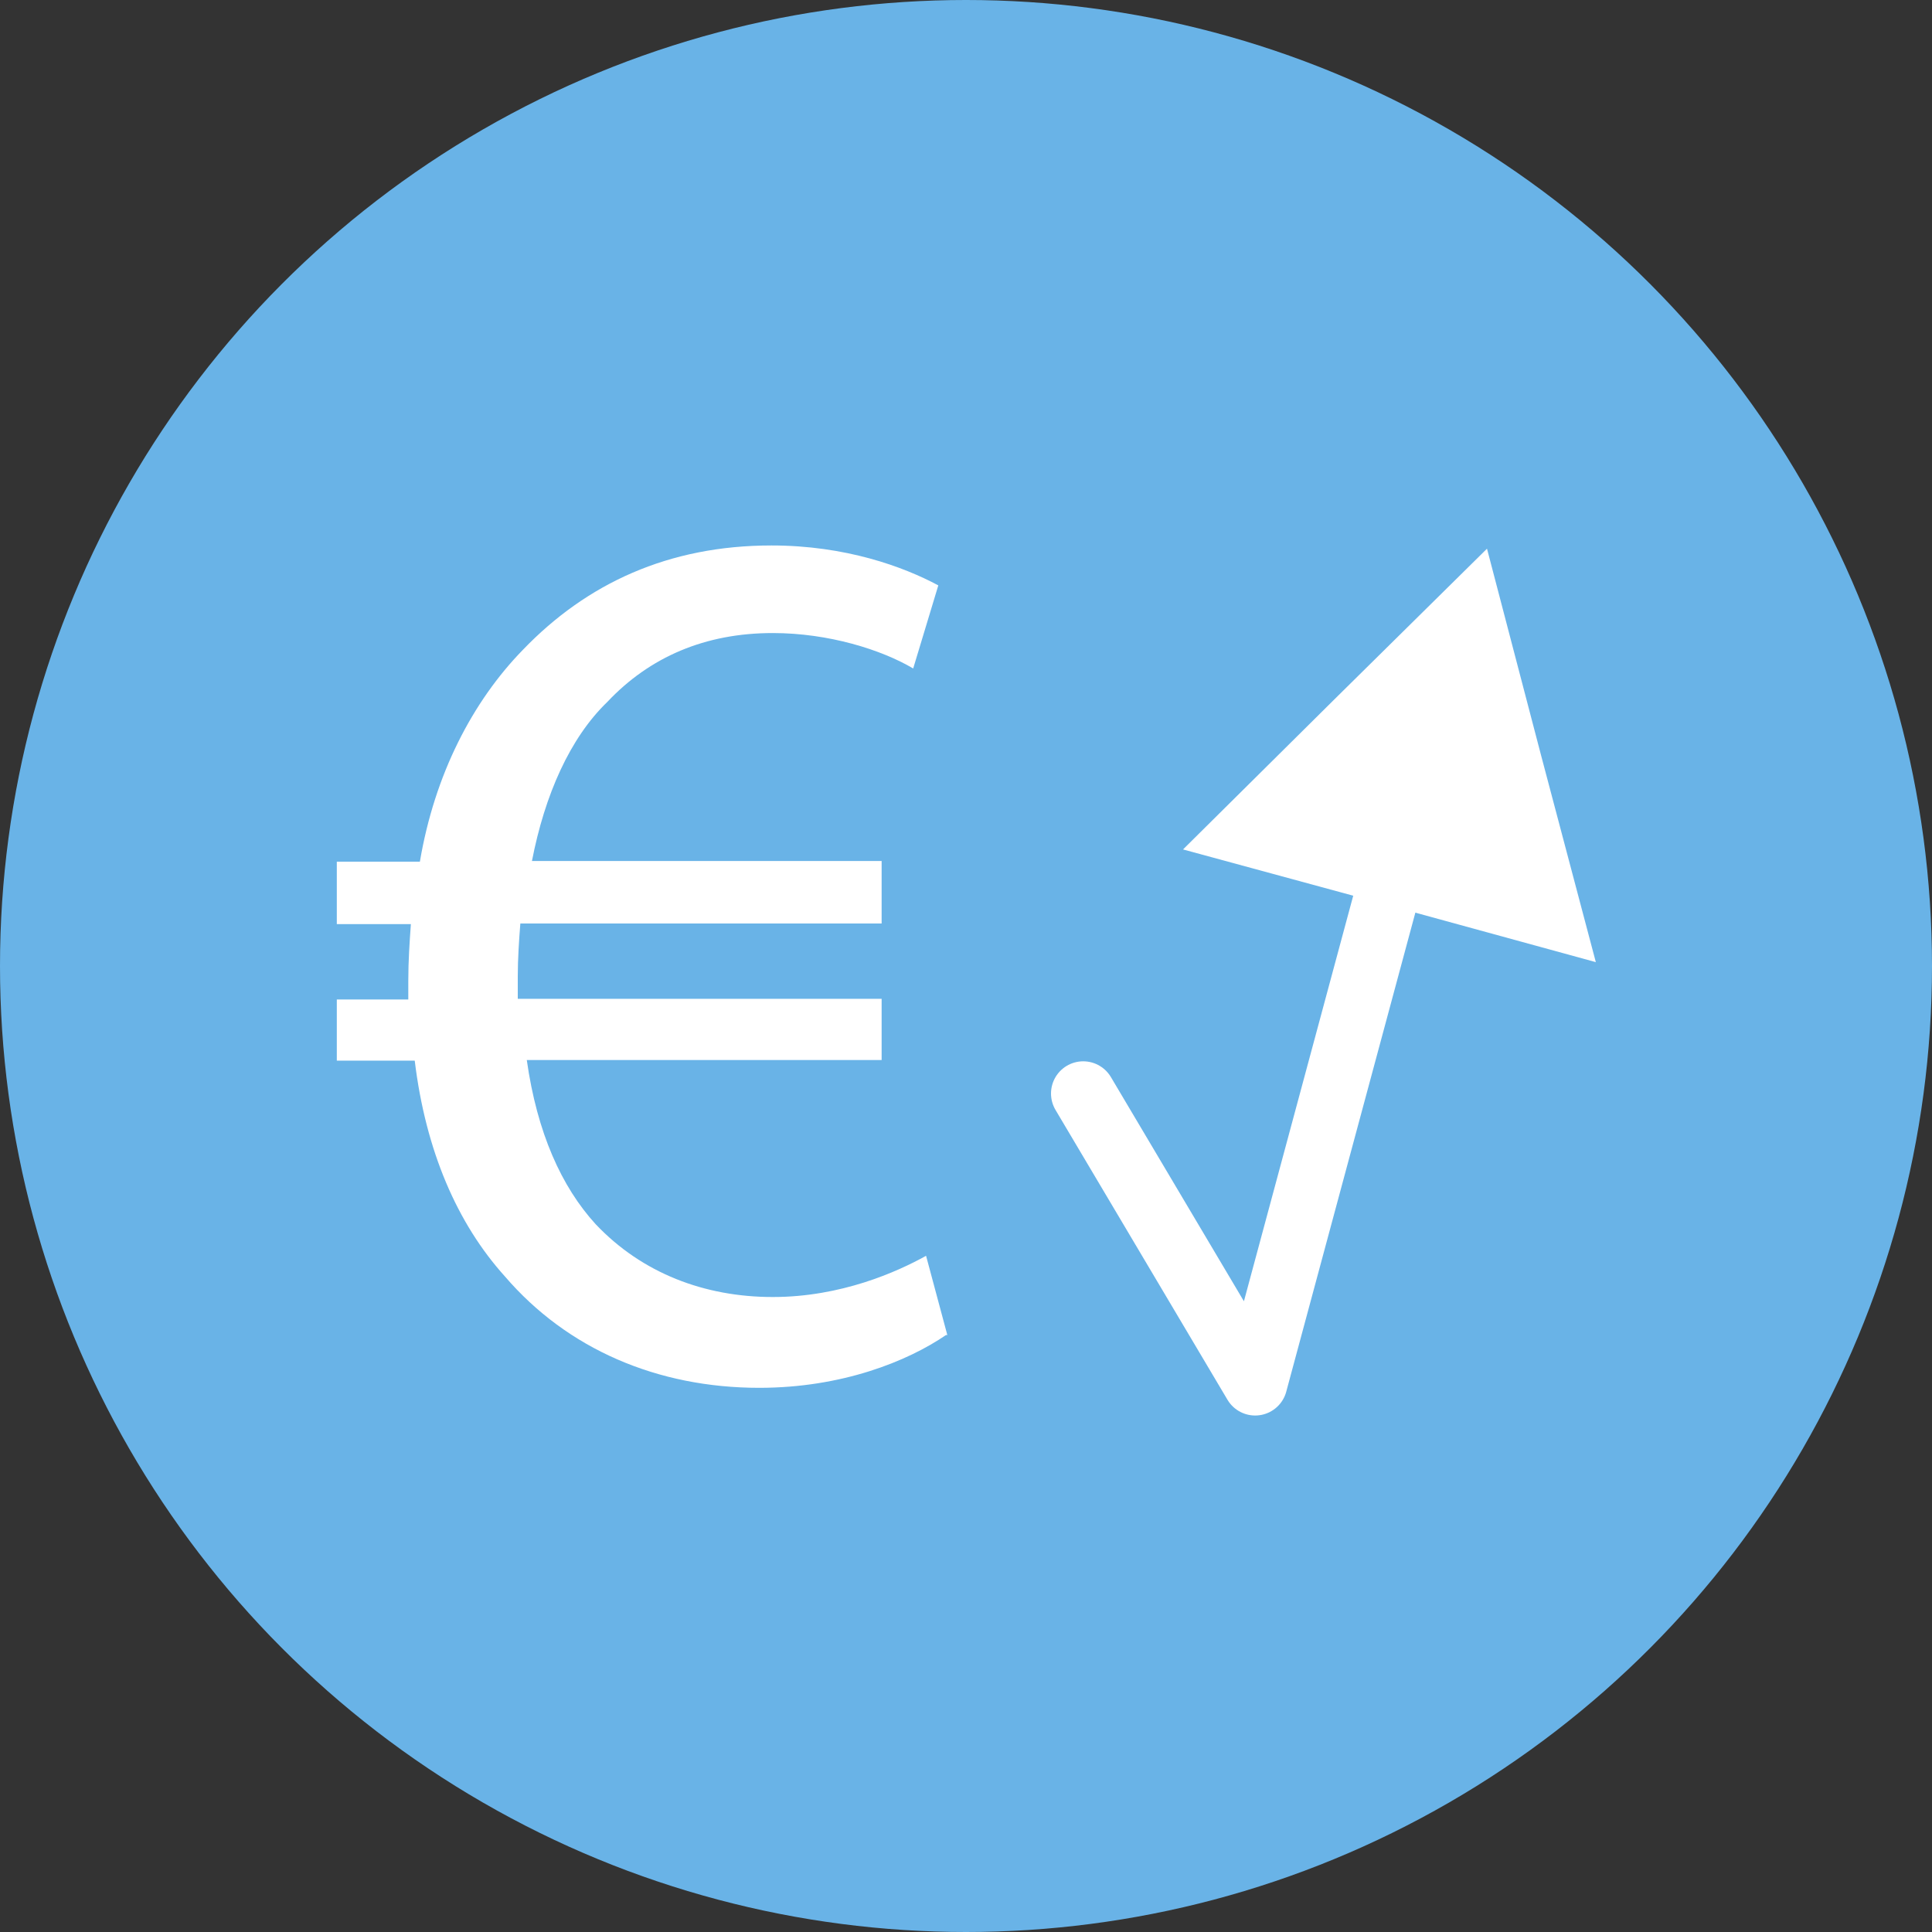
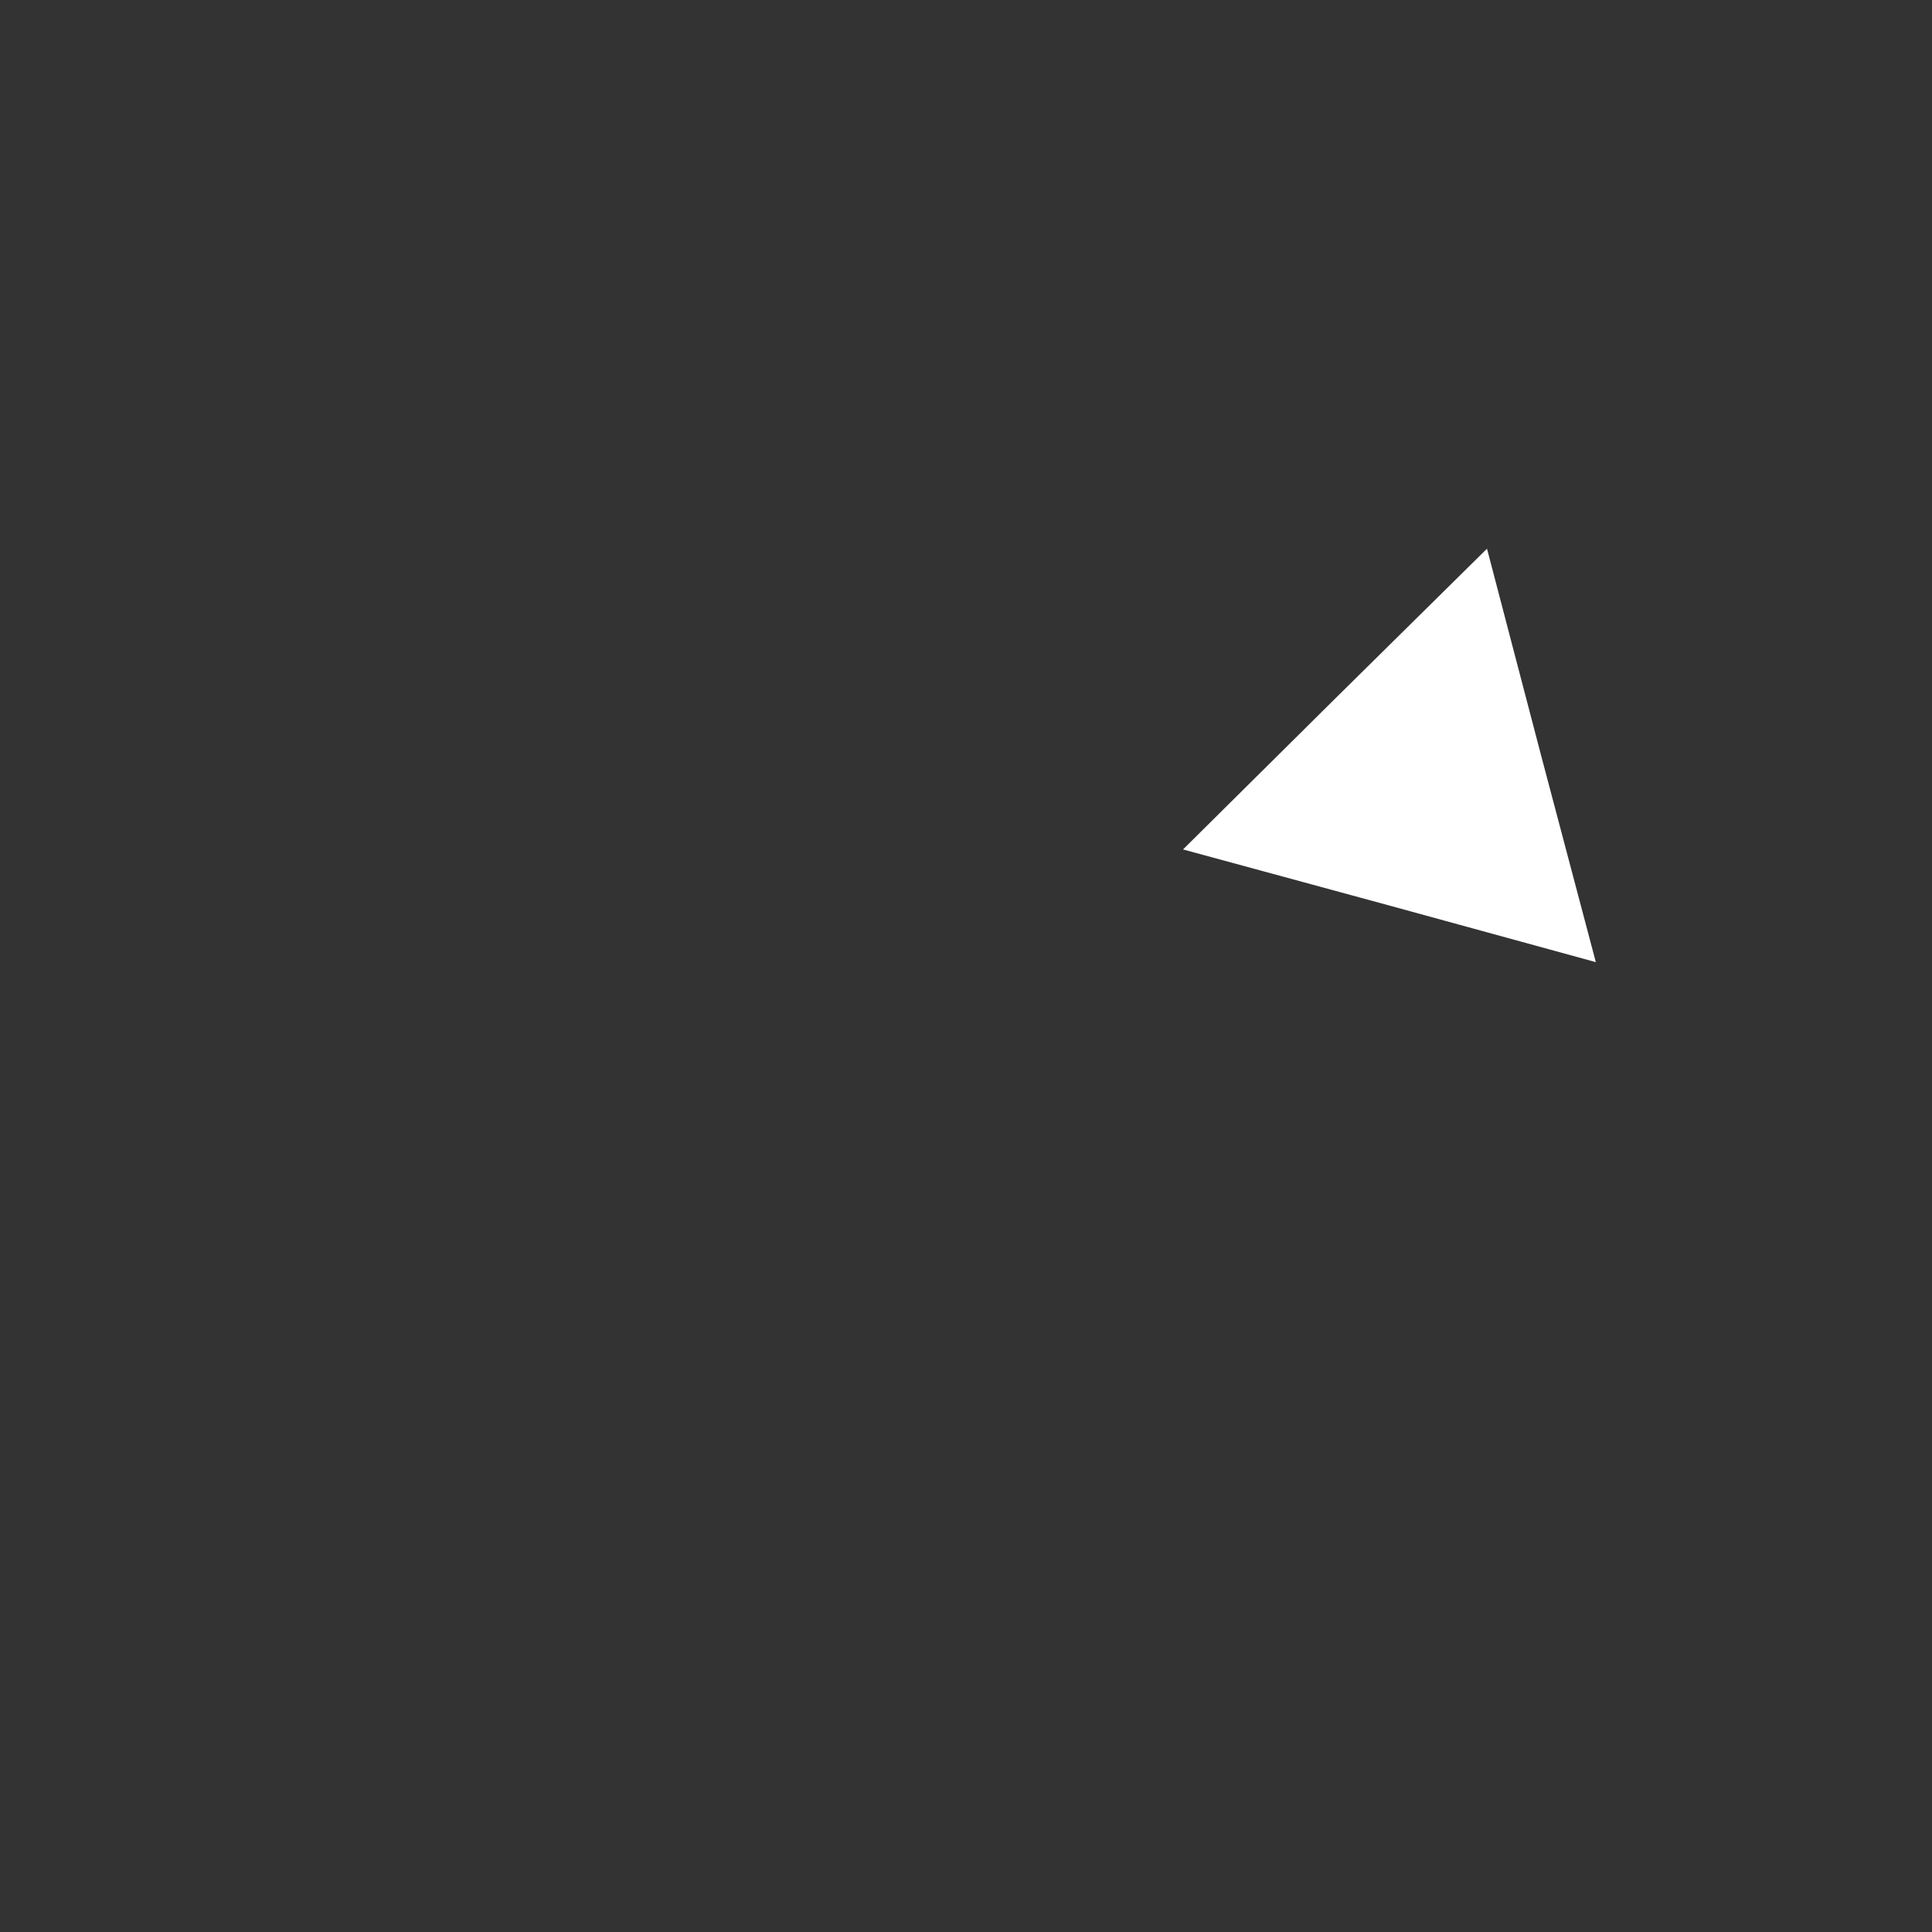
<svg xmlns="http://www.w3.org/2000/svg" id="Calque_2" viewBox="0 0 30 30">
  <rect x="0" y="0" width="30" height="30" fill="#333333" stroke="none" />
  <defs>
    <style>.cls-1{fill:none;stroke:#fff;stroke-linecap:round;stroke-linejoin:round;}.cls-2{fill:#69b3e7;}.cls-3{fill:#fff;}</style>
  </defs>
  <g id="Calque_3">
    <g>
-       <circle class="cls-2" cx="15" cy="15" r="15" />
      <g>
-         <polyline class="cls-1" points="16.82 16.98 19.49 21.48 21.7 13.28" />
        <polygon class="cls-3" points="23.09 8.52 23.93 11.73 24.78 14.94 21.57 14.06 18.37 13.19 20.73 10.85 23.09 8.52" />
-         <path class="cls-3" d="M14.69,20.73c-.6,.41-1.62,.82-2.9,.82-1.58,0-2.98-.6-3.95-1.73-.74-.82-1.23-1.95-1.4-3.35h-1.21v-.95h1.11v-.29c0-.31,.02-.6,.04-.88h-1.15v-.97h1.29c.23-1.36,.82-2.49,1.6-3.29,.99-1.03,2.26-1.62,3.86-1.62,1.15,0,2.05,.33,2.59,.62l-.39,1.29c-.49-.29-1.31-.55-2.18-.55-1.05,0-1.91,.37-2.57,1.07-.58,.56-.97,1.44-1.17,2.47h5.43v.97h-5.61c-.02,.25-.04,.55-.04,.82v.35h5.65v.95h-5.51c.16,1.13,.54,1.97,1.07,2.55,.72,.76,1.69,1.13,2.75,1.13s1.93-.39,2.38-.64l.33,1.23Z" />
      </g>
    </g>
  </g>
</svg>